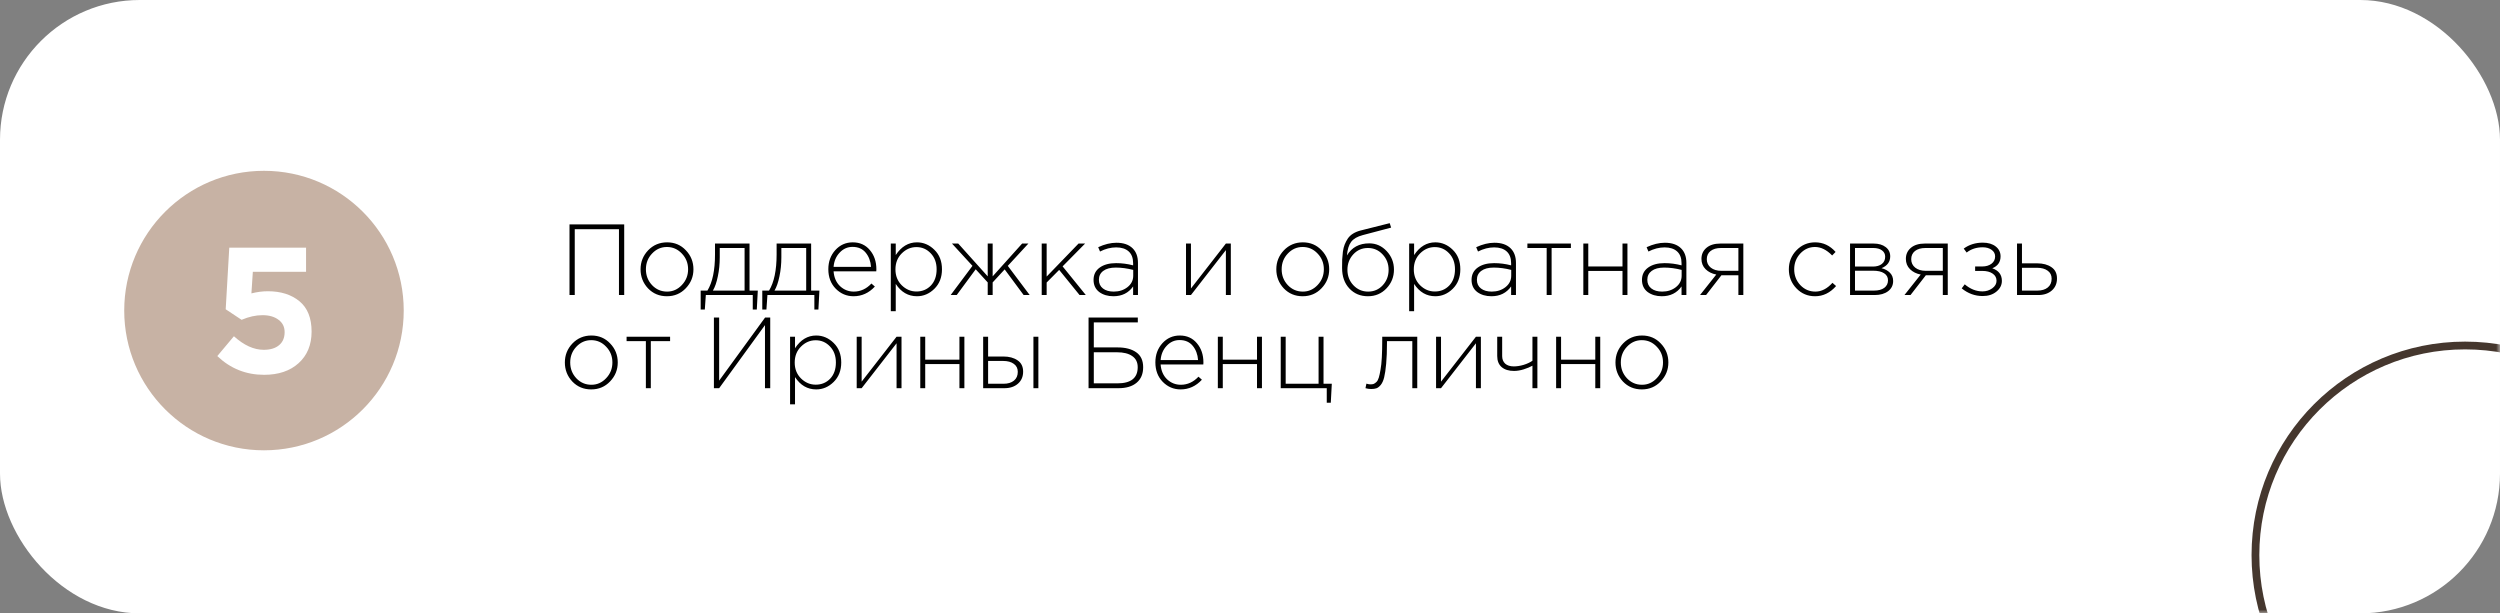
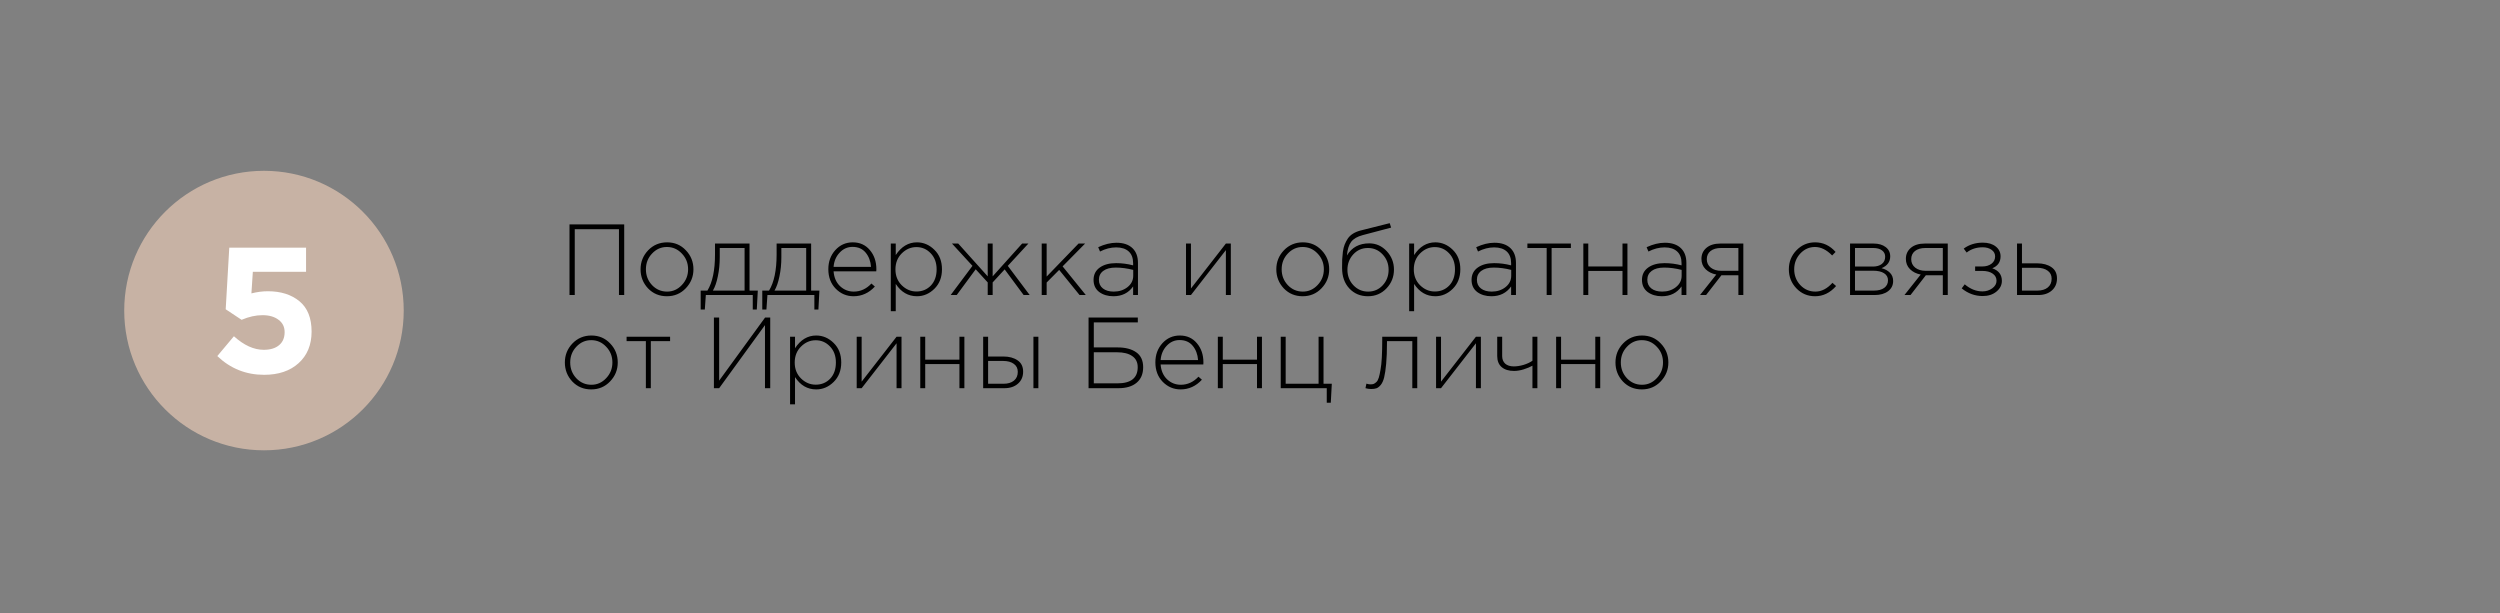
<svg xmlns="http://www.w3.org/2000/svg" width="322" height="79" viewBox="0 0 322 79" fill="none">
  <rect x="0" y="0" width="322" height="79" fill="#808080" stroke="none" />
-   <rect y="6.10352e-05" width="322" height="79" rx="18" fill="white" />
  <mask id="mask0_71_77" style="mask-type:alpha" maskUnits="userSpaceOnUse" x="0" y="0" width="322" height="79">
    <rect y="6.10352e-05" width="322" height="79" rx="18" fill="#7B4848" />
  </mask>
  <g mask="url(#mask0_71_77)">
-     <circle cx="317.5" cy="71.5" r="27" stroke="#45372E" />
    <circle cx="34" cy="40" r="18" fill="#C7B2A4" />
    <path d="M34.015 48.276C31.684 48.276 29.676 47.471 27.989 45.861L30.128 43.308C31.416 44.473 32.696 45.056 33.969 45.056C34.812 45.056 35.472 44.857 35.947 44.458C36.422 44.059 36.66 43.5 36.66 42.779C36.66 42.104 36.399 41.575 35.878 41.192C35.357 40.793 34.667 40.594 33.808 40.594C32.949 40.594 32.052 40.793 31.117 41.192L29.07 39.835L29.53 31.9H39.42V35.005H32.566L32.382 37.788C33.118 37.604 33.823 37.512 34.498 37.512C36.169 37.512 37.526 37.941 38.569 38.8C39.612 39.659 40.133 40.962 40.133 42.71C40.133 44.412 39.573 45.769 38.454 46.781C37.35 47.778 35.87 48.276 34.015 48.276Z" fill="white" />
  </g>
  <path d="M73.352 38V28.9H80.398V38H79.722V29.524H74.028V38H73.352ZM88.328 37.129C87.678 37.814 86.868 38.156 85.897 38.156C84.926 38.156 84.116 37.818 83.466 37.142C82.825 36.457 82.504 35.638 82.504 34.685C82.504 33.74 82.829 32.926 83.479 32.241C84.138 31.556 84.952 31.214 85.923 31.214C86.894 31.214 87.7 31.556 88.341 32.241C88.991 32.917 89.316 33.732 89.316 34.685C89.316 35.63 88.987 36.444 88.328 37.129ZM85.923 37.558C86.66 37.558 87.292 37.276 87.821 36.713C88.358 36.15 88.627 35.474 88.627 34.685C88.627 33.888 88.358 33.212 87.821 32.657C87.292 32.094 86.651 31.812 85.897 31.812C85.152 31.812 84.515 32.094 83.986 32.657C83.457 33.212 83.193 33.888 83.193 34.685C83.193 35.482 83.457 36.163 83.986 36.726C84.515 37.281 85.16 37.558 85.923 37.558ZM90.247 39.872V37.428H91.118C91.768 36.362 92.093 34.811 92.093 32.774V31.37H96.539V37.428H97.605L97.475 39.872H96.955V38H90.91L90.78 39.872H90.247ZM91.82 37.428H95.902V31.942H92.704V33.138C92.704 34.005 92.622 34.824 92.457 35.595C92.301 36.366 92.089 36.977 91.82 37.428ZM98.182 39.872V37.428H99.053C99.703 36.362 100.028 34.811 100.028 32.774V31.37H104.474V37.428H105.54L105.41 39.872H104.89V38H98.845L98.715 39.872H98.182ZM99.755 37.428H103.837V31.942H100.639V33.138C100.639 34.005 100.557 34.824 100.392 35.595C100.236 36.366 100.024 36.977 99.755 37.428ZM109.939 38.156C109.046 38.156 108.279 37.831 107.638 37.181C107.005 36.531 106.689 35.695 106.689 34.672C106.689 33.701 106.988 32.882 107.586 32.215C108.192 31.548 108.942 31.214 109.835 31.214C110.745 31.214 111.477 31.543 112.032 32.202C112.595 32.861 112.877 33.688 112.877 34.685C112.877 34.789 112.872 34.876 112.864 34.945H107.365C107.425 35.742 107.703 36.379 108.197 36.856C108.699 37.324 109.289 37.558 109.965 37.558C110.831 37.558 111.59 37.211 112.24 36.518L112.682 36.908C111.91 37.74 110.996 38.156 109.939 38.156ZM107.365 34.373H112.188C112.136 33.645 111.906 33.034 111.499 32.54C111.091 32.046 110.528 31.799 109.809 31.799C109.159 31.799 108.604 32.046 108.145 32.54C107.685 33.025 107.425 33.636 107.365 34.373ZM114.735 40.08V31.37H115.372V32.852C116.092 31.76 117.002 31.214 118.102 31.214C118.952 31.214 119.701 31.535 120.351 32.176C121.001 32.809 121.326 33.645 121.326 34.685C121.326 35.716 121.001 36.553 120.351 37.194C119.701 37.835 118.952 38.156 118.102 38.156C116.976 38.156 116.066 37.627 115.372 36.57V40.08H114.735ZM118.037 37.545C118.783 37.545 119.402 37.289 119.896 36.778C120.39 36.258 120.637 35.56 120.637 34.685C120.637 33.836 120.382 33.147 119.87 32.618C119.368 32.089 118.757 31.825 118.037 31.825C117.318 31.825 116.685 32.098 116.139 32.644C115.602 33.181 115.333 33.866 115.333 34.698C115.333 35.521 115.602 36.202 116.139 36.739C116.685 37.276 117.318 37.545 118.037 37.545ZM122.446 38L125.254 34.243L122.615 31.37H123.421L127.217 35.595V31.37H127.854V35.595L131.65 31.37H132.456L129.804 34.243L132.625 38H131.845L129.401 34.698L127.854 36.375V38H127.217V36.375L125.67 34.685L123.226 38H122.446ZM134.172 38V31.37H134.809V35.621L138.917 31.37H139.762L136.863 34.308L139.853 38H139.047L136.421 34.763L134.809 36.388V38H134.172ZM143.411 38.156C142.683 38.156 142.072 37.974 141.578 37.61C141.092 37.237 140.85 36.717 140.85 36.05C140.85 35.374 141.114 34.845 141.643 34.464C142.171 34.083 142.873 33.892 143.749 33.892C144.494 33.892 145.226 33.987 145.946 34.178V33.892C145.946 33.233 145.755 32.731 145.374 32.384C144.992 32.037 144.455 31.864 143.762 31.864C143.068 31.864 142.375 32.042 141.682 32.397L141.448 31.838C142.271 31.457 143.055 31.266 143.801 31.266C144.711 31.266 145.408 31.509 145.894 31.994C146.344 32.445 146.57 33.069 146.57 33.866V38H145.946V36.895C145.348 37.736 144.503 38.156 143.411 38.156ZM143.45 37.558C144.143 37.558 144.732 37.367 145.218 36.986C145.712 36.596 145.959 36.106 145.959 35.517V34.763C145.179 34.564 144.429 34.464 143.71 34.464C143.016 34.464 142.479 34.607 142.098 34.893C141.725 35.17 141.539 35.552 141.539 36.037C141.539 36.514 141.712 36.886 142.059 37.155C142.405 37.424 142.869 37.558 143.45 37.558ZM152.758 38V31.37H153.395V37.155L157.893 31.37H158.53V38H157.893V32.215L153.395 38H152.758ZM170.213 37.129C169.563 37.814 168.752 38.156 167.782 38.156C166.811 38.156 166.001 37.818 165.351 37.142C164.709 36.457 164.389 35.638 164.389 34.685C164.389 33.74 164.714 32.926 165.364 32.241C166.022 31.556 166.837 31.214 167.808 31.214C168.778 31.214 169.584 31.556 170.226 32.241C170.876 32.917 171.201 33.732 171.201 34.685C171.201 35.63 170.871 36.444 170.213 37.129ZM167.808 37.558C168.544 37.558 169.177 37.276 169.706 36.713C170.243 36.15 170.512 35.474 170.512 34.685C170.512 33.888 170.243 33.212 169.706 32.657C169.177 32.094 168.536 31.812 167.782 31.812C167.036 31.812 166.399 32.094 165.871 32.657C165.342 33.212 165.078 33.888 165.078 34.685C165.078 35.482 165.342 36.163 165.871 36.726C166.399 37.281 167.045 37.558 167.808 37.558ZM176.188 38.156C175.218 38.156 174.42 37.822 173.796 37.155C173.172 36.488 172.86 35.608 172.86 34.516C172.86 34.074 172.865 33.71 172.873 33.424C172.891 33.129 172.921 32.796 172.964 32.423C173.016 32.05 173.094 31.738 173.198 31.487C173.302 31.227 173.437 30.971 173.601 30.72C173.775 30.469 173.996 30.261 174.264 30.096C174.542 29.923 174.862 29.788 175.226 29.693L178.996 28.744L179.178 29.316L175.538 30.278C174.836 30.46 174.334 30.75 174.03 31.149C173.736 31.539 173.554 32.124 173.484 32.904C174.108 31.864 175.066 31.344 176.357 31.344C177.233 31.344 177.982 31.678 178.606 32.345C179.23 33.012 179.542 33.805 179.542 34.724C179.542 35.66 179.222 36.466 178.58 37.142C177.939 37.818 177.142 38.156 176.188 38.156ZM176.214 37.558C176.968 37.558 177.597 37.285 178.099 36.739C178.602 36.193 178.853 35.53 178.853 34.75C178.853 33.97 178.593 33.307 178.073 32.761C177.562 32.215 176.934 31.942 176.188 31.942C175.434 31.942 174.806 32.215 174.303 32.761C173.801 33.307 173.549 33.97 173.549 34.75C173.549 35.53 173.805 36.193 174.316 36.739C174.836 37.285 175.469 37.558 176.214 37.558ZM181.5 40.08V31.37H182.137V32.852C182.856 31.76 183.766 31.214 184.867 31.214C185.716 31.214 186.466 31.535 187.116 32.176C187.766 32.809 188.091 33.645 188.091 34.685C188.091 35.716 187.766 36.553 187.116 37.194C186.466 37.835 185.716 38.156 184.867 38.156C183.74 38.156 182.83 37.627 182.137 36.57V40.08H181.5ZM184.802 37.545C185.547 37.545 186.167 37.289 186.661 36.778C187.155 36.258 187.402 35.56 187.402 34.685C187.402 33.836 187.146 33.147 186.635 32.618C186.132 32.089 185.521 31.825 184.802 31.825C184.083 31.825 183.45 32.098 182.904 32.644C182.367 33.181 182.098 33.866 182.098 34.698C182.098 35.521 182.367 36.202 182.904 36.739C183.45 37.276 184.083 37.545 184.802 37.545ZM192.097 38.156C191.369 38.156 190.758 37.974 190.264 37.61C189.779 37.237 189.536 36.717 189.536 36.05C189.536 35.374 189.8 34.845 190.329 34.464C190.858 34.083 191.56 33.892 192.435 33.892C193.18 33.892 193.913 33.987 194.632 34.178V33.892C194.632 33.233 194.441 32.731 194.06 32.384C193.679 32.037 193.141 31.864 192.448 31.864C191.755 31.864 191.061 32.042 190.368 32.397L190.134 31.838C190.957 31.457 191.742 31.266 192.487 31.266C193.397 31.266 194.095 31.509 194.58 31.994C195.031 32.445 195.256 33.069 195.256 33.866V38H194.632V36.895C194.034 37.736 193.189 38.156 192.097 38.156ZM192.136 37.558C192.829 37.558 193.419 37.367 193.904 36.986C194.398 36.596 194.645 36.106 194.645 35.517V34.763C193.865 34.564 193.115 34.464 192.396 34.464C191.703 34.464 191.165 34.607 190.784 34.893C190.411 35.17 190.225 35.552 190.225 36.037C190.225 36.514 190.398 36.886 190.745 37.155C191.092 37.424 191.555 37.558 192.136 37.558ZM199.211 38V31.942H196.728V31.37H202.331V31.942H199.848V38H199.211ZM203.933 38V31.37H204.57V34.321H208.977V31.37H209.614V38H208.977V34.893H204.57V38H203.933ZM214.047 38.156C213.319 38.156 212.708 37.974 212.214 37.61C211.729 37.237 211.486 36.717 211.486 36.05C211.486 35.374 211.751 34.845 212.279 34.464C212.808 34.083 213.51 33.892 214.385 33.892C215.131 33.892 215.863 33.987 216.582 34.178V33.892C216.582 33.233 216.392 32.731 216.01 32.384C215.629 32.037 215.092 31.864 214.398 31.864C213.705 31.864 213.012 32.042 212.318 32.397L212.084 31.838C212.908 31.457 213.692 31.266 214.437 31.266C215.347 31.266 216.045 31.509 216.53 31.994C216.981 32.445 217.206 33.069 217.206 33.866V38H216.582V36.895C215.984 37.736 215.139 38.156 214.047 38.156ZM214.086 37.558C214.78 37.558 215.369 37.367 215.854 36.986C216.348 36.596 216.595 36.106 216.595 35.517V34.763C215.815 34.564 215.066 34.464 214.346 34.464C213.653 34.464 213.116 34.607 212.734 34.893C212.362 35.17 212.175 35.552 212.175 36.037C212.175 36.514 212.349 36.886 212.695 37.155C213.042 37.424 213.506 37.558 214.086 37.558ZM218.964 38L221.057 35.361C220.502 35.257 220.043 35.027 219.679 34.672C219.324 34.317 219.146 33.875 219.146 33.346C219.146 32.757 219.363 32.28 219.796 31.916C220.229 31.552 220.823 31.37 221.577 31.37H224.541V38H223.904V35.452H221.72L219.744 38H218.964ZM221.694 34.88H223.904V31.942H221.668C221.096 31.942 220.645 32.072 220.316 32.332C219.995 32.592 219.835 32.943 219.835 33.385C219.835 33.836 220.008 34.2 220.355 34.477C220.702 34.746 221.148 34.88 221.694 34.88ZM233.784 38.156C232.831 38.156 232.029 37.818 231.379 37.142C230.729 36.466 230.404 35.647 230.404 34.685C230.404 33.732 230.729 32.917 231.379 32.241C232.038 31.556 232.84 31.214 233.784 31.214C234.816 31.214 235.695 31.626 236.423 32.449L235.981 32.904C235.271 32.176 234.534 31.812 233.771 31.812C233.035 31.812 232.402 32.094 231.873 32.657C231.353 33.22 231.093 33.896 231.093 34.685C231.093 35.482 231.358 36.163 231.886 36.726C232.415 37.281 233.061 37.558 233.823 37.558C234.612 37.558 235.344 37.181 236.02 36.427L236.488 36.843C235.717 37.718 234.816 38.156 233.784 38.156ZM238.286 38V31.37H241.315C241.965 31.37 242.485 31.522 242.875 31.825C243.265 32.12 243.46 32.518 243.46 33.021C243.46 33.723 243.087 34.23 242.342 34.542C242.784 34.655 243.144 34.85 243.421 35.127C243.698 35.404 243.837 35.76 243.837 36.193C243.837 36.739 243.62 37.177 243.187 37.506C242.754 37.835 242.177 38 241.458 38H238.286ZM238.923 37.428H241.38C241.935 37.428 242.372 37.311 242.693 37.077C243.014 36.834 243.174 36.509 243.174 36.102C243.174 35.712 243.005 35.409 242.667 35.192C242.338 34.975 241.857 34.867 241.224 34.867H238.923V37.428ZM238.923 34.334H241.224C241.701 34.334 242.082 34.226 242.368 34.009C242.663 33.784 242.81 33.467 242.81 33.06C242.81 32.722 242.676 32.453 242.407 32.254C242.138 32.046 241.757 31.942 241.263 31.942H238.923V34.334ZM245.294 38L247.387 35.361C246.832 35.257 246.373 35.027 246.009 34.672C245.654 34.317 245.476 33.875 245.476 33.346C245.476 32.757 245.693 32.28 246.126 31.916C246.559 31.552 247.153 31.37 247.907 31.37H250.871V38H250.234V35.452H248.05L246.074 38H245.294ZM248.024 34.88H250.234V31.942H247.998C247.426 31.942 246.975 32.072 246.646 32.332C246.325 32.592 246.165 32.943 246.165 33.385C246.165 33.836 246.338 34.2 246.685 34.477C247.032 34.746 247.478 34.88 248.024 34.88ZM255.372 38.13C254.375 38.13 253.474 37.801 252.668 37.142L253.058 36.622C253.769 37.229 254.531 37.532 255.346 37.532C255.814 37.532 256.23 37.402 256.594 37.142C256.967 36.873 257.153 36.548 257.153 36.167C257.153 35.777 256.988 35.469 256.659 35.244C256.33 35.01 255.879 34.893 255.307 34.893H254.397V34.321H255.32C255.797 34.321 256.191 34.204 256.503 33.97C256.815 33.736 256.971 33.42 256.971 33.021C256.971 32.674 256.819 32.393 256.516 32.176C256.213 31.959 255.831 31.851 255.372 31.851C254.566 31.851 253.877 32.076 253.305 32.527L252.928 32.02C253.621 31.509 254.44 31.253 255.385 31.253C256.078 31.253 256.633 31.418 257.049 31.747C257.465 32.076 257.673 32.501 257.673 33.021C257.673 33.749 257.318 34.26 256.607 34.555C257.43 34.841 257.842 35.383 257.842 36.18C257.842 36.717 257.608 37.177 257.14 37.558C256.681 37.939 256.091 38.13 255.372 38.13ZM259.792 38V31.37H260.429V33.918H262.405C263.142 33.918 263.748 34.083 264.225 34.412C264.702 34.733 264.94 35.218 264.94 35.868C264.94 36.509 264.719 37.025 264.277 37.415C263.835 37.805 263.25 38 262.522 38H259.792ZM260.429 37.428H262.418C262.981 37.428 263.428 37.294 263.757 37.025C264.086 36.756 264.251 36.379 264.251 35.894C264.251 35.452 264.082 35.11 263.744 34.867C263.406 34.616 262.947 34.49 262.366 34.49H260.429V37.428ZM78.578 49.129C77.928 49.814 77.118 50.156 76.147 50.156C75.176 50.156 74.366 49.818 73.716 49.142C73.075 48.457 72.754 47.638 72.754 46.685C72.754 45.74 73.079 44.926 73.729 44.241C74.388 43.556 75.202 43.214 76.173 43.214C77.144 43.214 77.95 43.556 78.591 44.241C79.241 44.917 79.566 45.732 79.566 46.685C79.566 47.63 79.237 48.444 78.578 49.129ZM76.173 49.558C76.91 49.558 77.542 49.276 78.071 48.713C78.608 48.15 78.877 47.474 78.877 46.685C78.877 45.888 78.608 45.212 78.071 44.657C77.542 44.094 76.901 43.812 76.147 43.812C75.402 43.812 74.765 44.094 74.236 44.657C73.707 45.212 73.443 45.888 73.443 46.685C73.443 47.482 73.707 48.163 74.236 48.726C74.765 49.281 75.41 49.558 76.173 49.558ZM83.188 50V43.942H80.705V43.37H86.308V43.942H83.825V50H83.188ZM91.951 50V40.9H92.627V49.025L98.542 40.9H99.205V50H98.529V41.875L92.627 50H91.951ZM101.761 52.08V43.37H102.398V44.852C103.117 43.76 104.027 43.214 105.128 43.214C105.977 43.214 106.727 43.535 107.377 44.176C108.027 44.809 108.352 45.645 108.352 46.685C108.352 47.716 108.027 48.553 107.377 49.194C106.727 49.835 105.977 50.156 105.128 50.156C104.001 50.156 103.091 49.627 102.398 48.57V52.08H101.761ZM105.063 49.545C105.808 49.545 106.428 49.289 106.922 48.778C107.416 48.258 107.663 47.56 107.663 46.685C107.663 45.836 107.407 45.147 106.896 44.618C106.393 44.089 105.782 43.825 105.063 43.825C104.343 43.825 103.711 44.098 103.165 44.644C102.627 45.181 102.359 45.866 102.359 46.698C102.359 47.521 102.627 48.202 103.165 48.739C103.711 49.276 104.343 49.545 105.063 49.545ZM110.343 50V43.37H110.98V49.155L115.478 43.37H116.115V50H115.478V44.215L110.98 50H110.343ZM118.531 50V43.37H119.168V46.321H123.575V43.37H124.212V50H123.575V46.893H119.168V50H118.531ZM126.631 50V43.37H127.268V45.918H129.244C129.981 45.918 130.587 46.083 131.064 46.412C131.541 46.733 131.779 47.218 131.779 47.868C131.779 48.509 131.558 49.025 131.116 49.415C130.674 49.805 130.089 50 129.361 50H126.631ZM127.268 49.428H129.257C129.82 49.428 130.267 49.294 130.596 49.025C130.925 48.756 131.09 48.379 131.09 47.894C131.09 47.452 130.921 47.11 130.583 46.867C130.245 46.616 129.786 46.49 129.205 46.49H127.268V49.428ZM133.105 50V43.37H133.742V50H133.105ZM140.206 50V40.9H146.55V41.524H140.882V44.748H143.95C144.955 44.748 145.752 44.956 146.342 45.372C146.94 45.788 147.239 46.429 147.239 47.296C147.239 48.163 146.957 48.83 146.394 49.298C145.839 49.766 145.059 50 144.054 50H140.206ZM140.882 49.376H143.924C145.666 49.376 146.537 48.683 146.537 47.296C146.537 46.663 146.303 46.187 145.835 45.866C145.375 45.537 144.717 45.372 143.859 45.372H140.882V49.376ZM152.062 50.156C151.169 50.156 150.402 49.831 149.761 49.181C149.128 48.531 148.812 47.695 148.812 46.672C148.812 45.701 149.111 44.882 149.709 44.215C150.315 43.548 151.065 43.214 151.958 43.214C152.868 43.214 153.6 43.543 154.155 44.202C154.718 44.861 155 45.688 155 46.685C155 46.789 154.995 46.876 154.987 46.945H149.488C149.548 47.742 149.826 48.379 150.32 48.856C150.822 49.324 151.412 49.558 152.088 49.558C152.954 49.558 153.713 49.211 154.363 48.518L154.805 48.908C154.033 49.74 153.119 50.156 152.062 50.156ZM149.488 46.373H154.311C154.259 45.645 154.029 45.034 153.622 44.54C153.214 44.046 152.651 43.799 151.932 43.799C151.282 43.799 150.727 44.046 150.268 44.54C149.808 45.025 149.548 45.636 149.488 46.373ZM156.858 50V43.37H157.495V46.321H161.902V43.37H162.539V50H161.902V46.893H157.495V50H156.858ZM170.886 51.872V50H164.958V43.37H165.595V49.428H169.833V43.37H170.47V49.428H171.536L171.406 51.872H170.886ZM176.602 50.104C176.36 50.104 176.117 50.069 175.874 50L175.991 49.415C176.208 49.476 176.377 49.506 176.498 49.506C176.672 49.506 176.81 49.489 176.914 49.454C177.027 49.411 177.148 49.328 177.278 49.207C177.408 49.086 177.512 48.895 177.59 48.635C177.668 48.375 177.742 48.037 177.811 47.621C177.889 47.205 177.946 46.672 177.98 46.022C178.015 45.372 178.032 44.605 178.032 43.721V43.37H182.543V50H181.906V43.942H178.643V44.124C178.643 45.199 178.609 46.109 178.539 46.854C178.47 47.599 178.383 48.184 178.279 48.609C178.175 49.025 178.028 49.35 177.837 49.584C177.647 49.809 177.46 49.952 177.278 50.013C177.105 50.074 176.88 50.104 176.602 50.104ZM184.966 50V43.37H185.603V49.155L190.101 43.37H190.738V50H190.101V44.215L185.603 50H184.966ZM197.379 50V47.101C197.076 47.274 196.703 47.43 196.261 47.569C195.819 47.708 195.399 47.777 195 47.777C194.333 47.777 193.804 47.612 193.414 47.283C193.033 46.954 192.842 46.477 192.842 45.853V43.37H193.479V45.866C193.479 46.273 193.609 46.598 193.869 46.841C194.138 47.075 194.506 47.192 194.974 47.192C195.373 47.192 195.793 47.127 196.235 46.997C196.686 46.858 197.067 46.681 197.379 46.464V43.37H198.016V50H197.379ZM200.429 50V43.37H201.066V46.321H205.473V43.37H206.11V50H205.473V46.893H201.066V50H200.429ZM213.897 49.129C213.247 49.814 212.437 50.156 211.466 50.156C210.496 50.156 209.685 49.818 209.035 49.142C208.394 48.457 208.073 47.638 208.073 46.685C208.073 45.74 208.398 44.926 209.048 44.241C209.707 43.556 210.522 43.214 211.492 43.214C212.463 43.214 213.269 43.556 213.91 44.241C214.56 44.917 214.885 45.732 214.885 46.685C214.885 47.63 214.556 48.444 213.897 49.129ZM211.492 49.558C212.229 49.558 212.862 49.276 213.39 48.713C213.928 48.15 214.196 47.474 214.196 46.685C214.196 45.888 213.928 45.212 213.39 44.657C212.862 44.094 212.22 43.812 211.466 43.812C210.721 43.812 210.084 44.094 209.555 44.657C209.027 45.212 208.762 45.888 208.762 46.685C208.762 47.482 209.027 48.163 209.555 48.726C210.084 49.281 210.73 49.558 211.492 49.558Z" fill="black" />
</svg>